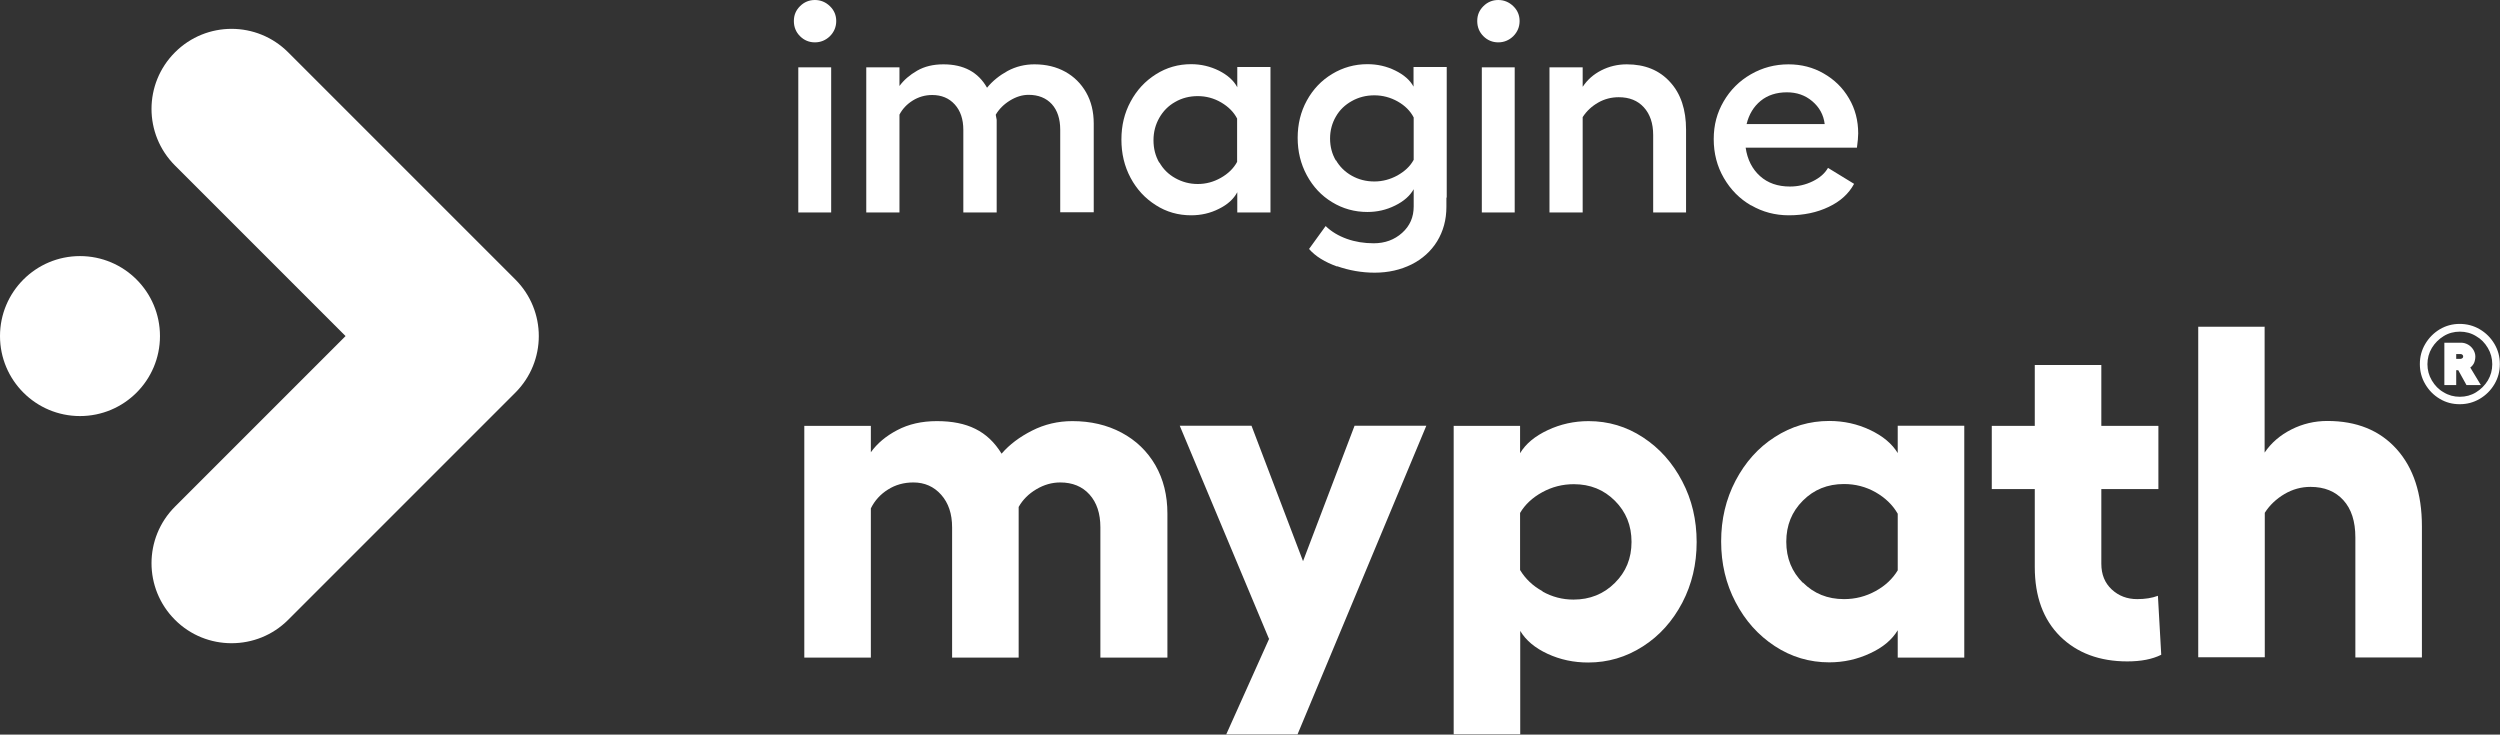
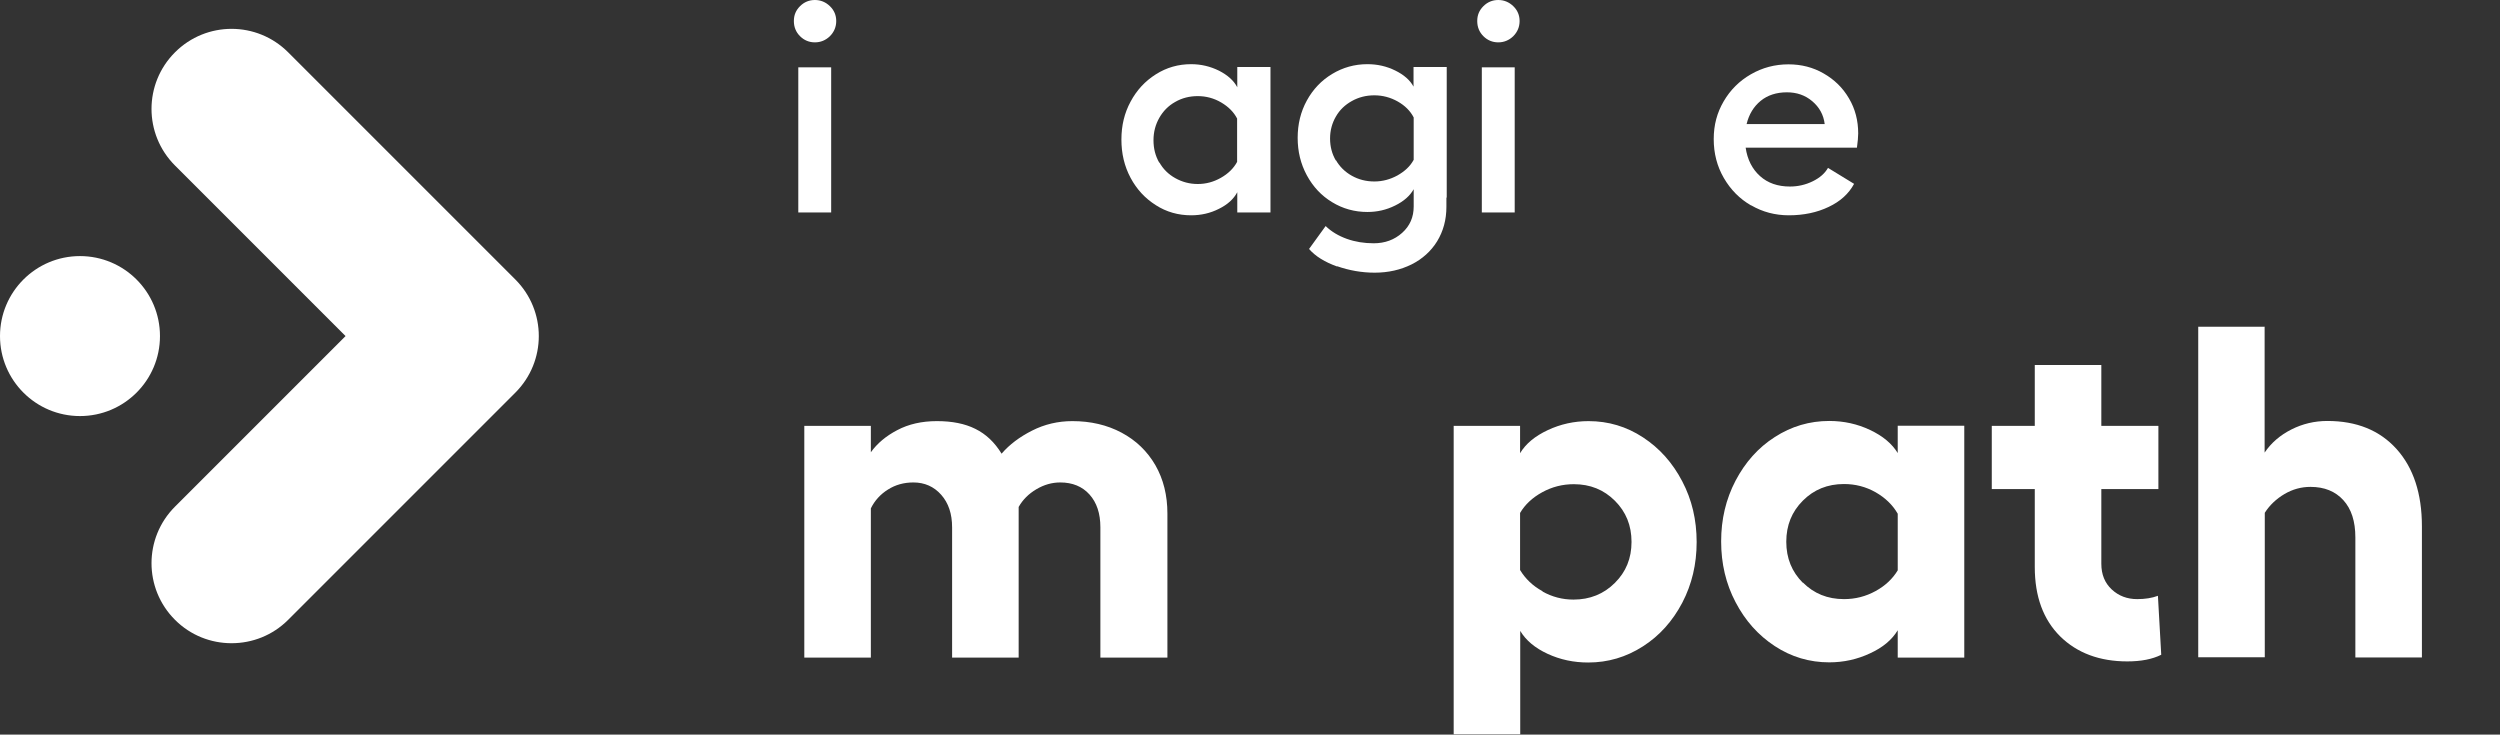
<svg xmlns="http://www.w3.org/2000/svg" id="Layer_1" data-name="Layer 1" viewBox="0 0 158.15 46.47">
  <rect x="0" y="0" width="158.15" height="46.47" fill="#333333" stroke="none" />
  <defs>
    <style>
      .cls-1 {
        fill: #fff;
        stroke-width: 0px;
      }
    </style>
  </defs>
  <g>
    <path class="cls-1" d="M52.5.39c.27.26.4.58.4.94s-.13.69-.4.96c-.27.26-.59.39-.95.39s-.68-.13-.94-.39-.39-.58-.39-.96.13-.68.39-.94.58-.39.94-.39.68.13.95.39ZM52.58,4.26v9.18h-2.08V4.26h2.08Z" />
-     <path class="cls-1" d="M63.04,13.44h-2.1v-5.22c0-.68-.18-1.21-.54-1.61-.36-.4-.84-.6-1.43-.6-.45,0-.86.12-1.23.35-.37.23-.65.53-.84.89v6.19h-2.1V4.26h2.1v1.18c.28-.38.65-.7,1.12-.97.47-.27,1.02-.4,1.66-.4,1.28,0,2.2.49,2.76,1.48.35-.43.79-.78,1.3-1.06.52-.28,1.09-.42,1.7-.42.74,0,1.39.16,1.95.47.56.31,1,.75,1.32,1.31.32.56.48,1.22.48,1.97v5.61h-2.12v-5.22c0-.69-.18-1.23-.53-1.62-.36-.39-.85-.59-1.47-.59-.4,0-.79.12-1.18.36-.39.24-.69.54-.9.9l.06.32v5.86Z" />
    <path class="cls-1" d="M80.37,13.44h-2.1v-1.28c-.23.43-.61.78-1.16,1.05-.55.28-1.14.41-1.76.41-.81,0-1.56-.21-2.23-.64-.68-.43-1.21-1-1.6-1.73-.39-.73-.58-1.53-.58-2.42s.19-1.68.58-2.4c.39-.73.92-1.3,1.6-1.73.68-.43,1.42-.64,2.23-.64.63,0,1.21.14,1.76.41.55.28.94.63,1.16,1.05v-1.28h2.1v9.18ZM73.34,10.27c.24.43.58.76,1.01,1,.43.24.9.37,1.42.37s1-.13,1.46-.39.81-.6,1.03-1.01v-2.74c-.21-.41-.55-.75-1.01-1.02-.46-.27-.96-.4-1.48-.4s-1,.12-1.43.37c-.43.24-.76.58-1,1-.24.42-.37.89-.37,1.42s.12,1,.37,1.43Z" />
    <path class="cls-1" d="M84.59,16.86c-.78-.28-1.37-.64-1.78-1.11l1.05-1.45c.36.35.81.62,1.34.81.53.19,1.1.28,1.7.28.71,0,1.31-.22,1.8-.66s.73-.99.73-1.67v-1.09c-.23.41-.62.76-1.17,1.03-.56.28-1.14.41-1.76.41-.81,0-1.56-.21-2.23-.62-.68-.41-1.21-.98-1.6-1.7-.39-.72-.58-1.51-.58-2.37s.19-1.65.58-2.36c.39-.71.92-1.27,1.6-1.68.68-.41,1.42-.62,2.23-.62.63,0,1.21.13,1.76.4.55.27.94.61,1.16,1.02v-1.24h2.1v8.26h-.02v.58c0,.83-.2,1.55-.59,2.19-.39.63-.94,1.12-1.62,1.46-.69.34-1.46.52-2.33.52-.81,0-1.61-.14-2.38-.41ZM84.51,10.13c.24.42.58.75,1.01.99.43.24.9.36,1.42.36s1-.13,1.46-.38c.46-.26.81-.58,1.03-.99v-2.68c-.21-.41-.55-.75-1.01-1.01-.46-.26-.96-.39-1.48-.39s-.99.12-1.42.36c-.43.24-.77.56-1.01.98-.24.41-.37.88-.37,1.39s.12.98.37,1.4Z" />
    <path class="cls-1" d="M95.73.39c.27.26.4.58.4.94s-.13.69-.4.96c-.27.26-.59.39-.95.39s-.68-.13-.94-.39-.39-.58-.39-.96.13-.68.39-.94.58-.39.94-.39.68.13.95.39ZM95.82,4.26v9.18h-2.08V4.26h2.08Z" />
-     <path class="cls-1" d="M100.13,5.48c.29-.44.68-.78,1.17-1.03.49-.25,1.03-.38,1.61-.38,1.15,0,2.06.37,2.74,1.12.68.74,1.01,1.75,1.01,3.01v5.24h-2.08v-4.9c0-.74-.2-1.32-.59-1.75-.39-.43-.92-.64-1.59-.64-.46,0-.9.11-1.3.34-.4.23-.73.53-.98.92v6.03h-2.1V4.26h2.1v1.22Z" />
    <path class="cls-1" d="M110.78,13c-.73-.42-1.3-1-1.73-1.74-.43-.74-.64-1.56-.64-2.46s.21-1.67.63-2.39c.42-.72.99-1.29,1.72-1.71.73-.42,1.52-.63,2.38-.63.81,0,1.56.19,2.23.58.68.39,1.21.91,1.6,1.58.39.66.58,1.4.58,2.21,0,.23-.03.53-.08.9h-7.04c.11.76.42,1.36.91,1.8.49.44,1.12.66,1.89.66.51,0,.99-.11,1.44-.33s.77-.5.97-.85l1.65,1.01c-.34.63-.87,1.11-1.61,1.46-.73.35-1.57.53-2.52.53-.86,0-1.66-.21-2.38-.63ZM115.43,7.85c-.07-.59-.34-1.07-.79-1.45-.45-.38-.98-.56-1.6-.56-.66,0-1.22.18-1.66.54-.44.36-.74.85-.89,1.47h4.94Z" />
    <path class="cls-1" d="M73.85,41.6h-4.24v-8.24c0-.88-.23-1.57-.69-2.08-.46-.51-1.08-.76-1.85-.76-.52,0-1.02.14-1.51.43-.49.29-.86.66-1.12,1.12v9.53h-4.21v-8.24c0-.86-.23-1.54-.69-2.06-.46-.52-1.05-.78-1.76-.78-.6,0-1.14.15-1.61.45-.48.3-.84.7-1.08,1.19v9.44h-4.21v-14.66h4.21v1.67c.4-.56.96-1.03,1.67-1.4.72-.38,1.55-.57,2.51-.57s1.77.16,2.43.49c.67.33,1.22.85,1.66,1.57.5-.58,1.14-1.06,1.93-1.46.79-.4,1.64-.6,2.55-.6,1.15,0,2.19.24,3.11.73.92.49,1.63,1.18,2.14,2.06.51.89.76,1.91.76,3.06v9.11Z" />
-     <path class="cls-1" d="M80.27,40.4l-5.64-13.47h4.54l3.26,8.57,3.26-8.57h4.54l-8.15,19.53h-4.51l2.72-6.06Z" />
    <path class="cls-1" d="M91.95,26.94h4.21v1.73c.36-.6.94-1.08,1.75-1.46.81-.38,1.67-.57,2.58-.57,1.25,0,2.4.34,3.45,1.03,1.05.69,1.87,1.61,2.48,2.78.61,1.16.91,2.44.91,3.84s-.3,2.67-.91,3.84c-.61,1.16-1.44,2.09-2.49,2.76-1.06.68-2.21,1.02-3.46,1.02-.92,0-1.77-.18-2.57-.55-.8-.37-1.37-.85-1.73-1.45v6.54h-4.21v-19.5ZM97.58,37.42c.61.34,1.26.51,1.96.51,1.03,0,1.91-.35,2.61-1.05.71-.7,1.06-1.56,1.06-2.6s-.35-1.9-1.05-2.6c-.7-.7-1.56-1.05-2.6-1.05-.72,0-1.38.17-2,.51-.62.34-1.09.78-1.4,1.31v3.61c.34.56.81,1.01,1.42,1.34Z" />
    <path class="cls-1" d="M124.26,41.6h-4.21v-1.73c-.36.6-.94,1.09-1.75,1.46-.81.38-1.67.57-2.58.57-1.25,0-2.4-.34-3.45-1.03-1.05-.69-1.87-1.61-2.48-2.78-.61-1.16-.91-2.44-.91-3.84s.3-2.67.91-3.84c.61-1.16,1.43-2.09,2.48-2.76,1.05-.68,2.2-1.02,3.45-1.02.92,0,1.78.19,2.58.57.81.38,1.39.87,1.75,1.46v-1.73h4.21v14.66ZM114.05,36.85c.7.7,1.56,1.05,2.6,1.05.72,0,1.38-.17,2-.51.62-.34,1.08-.78,1.4-1.31v-3.58c-.32-.56-.79-1.01-1.4-1.36-.62-.35-1.28-.52-2-.52-1.04,0-1.9.35-2.6,1.05-.7.7-1.05,1.56-1.05,2.6s.35,1.9,1.05,2.6Z" />
    <path class="cls-1" d="M130.33,40.26c-1.07-1.06-1.61-2.52-1.61-4.39v-4.93h-2.72v-4h2.72v-3.85h4.21v3.85h3.61v4h-3.61v4.72c0,.68.22,1.22.66,1.63.44.41.98.61,1.61.61.5,0,.94-.07,1.31-.21l.21,3.73c-.56.28-1.27.42-2.15.42-1.75,0-3.17-.53-4.24-1.58Z" />
    <path class="cls-1" d="M143.26,20.69v7.94c.42-.62.98-1.1,1.69-1.46.71-.36,1.47-.54,2.28-.54,1.85,0,3.31.59,4.38,1.78,1.06,1.18,1.6,2.81,1.6,4.88v8.3h-4.21v-7.59c0-1.02-.25-1.8-.76-2.36-.51-.56-1.2-.84-2.08-.84-.58,0-1.13.15-1.64.45s-.94.7-1.25,1.19v9.14h-4.21v-20.91h4.21Z" />
-     <path class="cls-1" d="M154.34,25.23c-.39-.23-.69-.54-.92-.93-.23-.39-.34-.81-.34-1.27s.11-.88.34-1.27c.23-.39.54-.7.92-.93.39-.23.81-.34,1.26-.34s.88.11,1.27.34c.39.23.7.54.93.93.23.39.34.81.34,1.27s-.11.88-.34,1.27-.54.7-.93.93c-.39.23-.81.34-1.27.34s-.88-.11-1.26-.34ZM153.84,24.07c.19.32.43.57.75.75.31.19.65.28,1.02.28s.71-.09,1.02-.28c.31-.19.56-.44.75-.75.19-.32.28-.66.28-1.03s-.09-.71-.28-1.03c-.19-.32-.43-.57-.75-.75-.31-.19-.65-.28-1.02-.28s-.71.09-1.02.28c-.31.19-.56.44-.75.75-.19.32-.28.66-.28,1.03s.09.71.28,1.03ZM154.62,21.68h1.07c.15,0,.3.04.44.12.14.08.25.19.33.32.08.13.13.28.13.43s-.03.29-.08.41c-.06.12-.14.22-.24.29l.67,1.11h-.91l-.52-.94h-.13v.94h-.75v-2.68ZM155.68,22.7s.07-.02.1-.05.04-.06.04-.1-.01-.07-.04-.1c-.03-.03-.06-.05-.1-.05h-.3v.3h.3Z" />
  </g>
  <path class="cls-1" d="M14.65,40.69c-1.3,0-2.59-.49-3.58-1.48-1.98-1.98-1.98-5.18,0-7.16l10.79-10.79-10.79-10.79c-1.98-1.98-1.98-5.18,0-7.16,1.98-1.98,5.18-1.98,7.16,0l14.37,14.37c1.98,1.98,1.98,5.18,0,7.16l-14.37,14.37c-.99.99-2.28,1.48-3.58,1.48Z" />
  <circle class="cls-1" cx="5.06" cy="21.26" r="5.06" />
</svg>